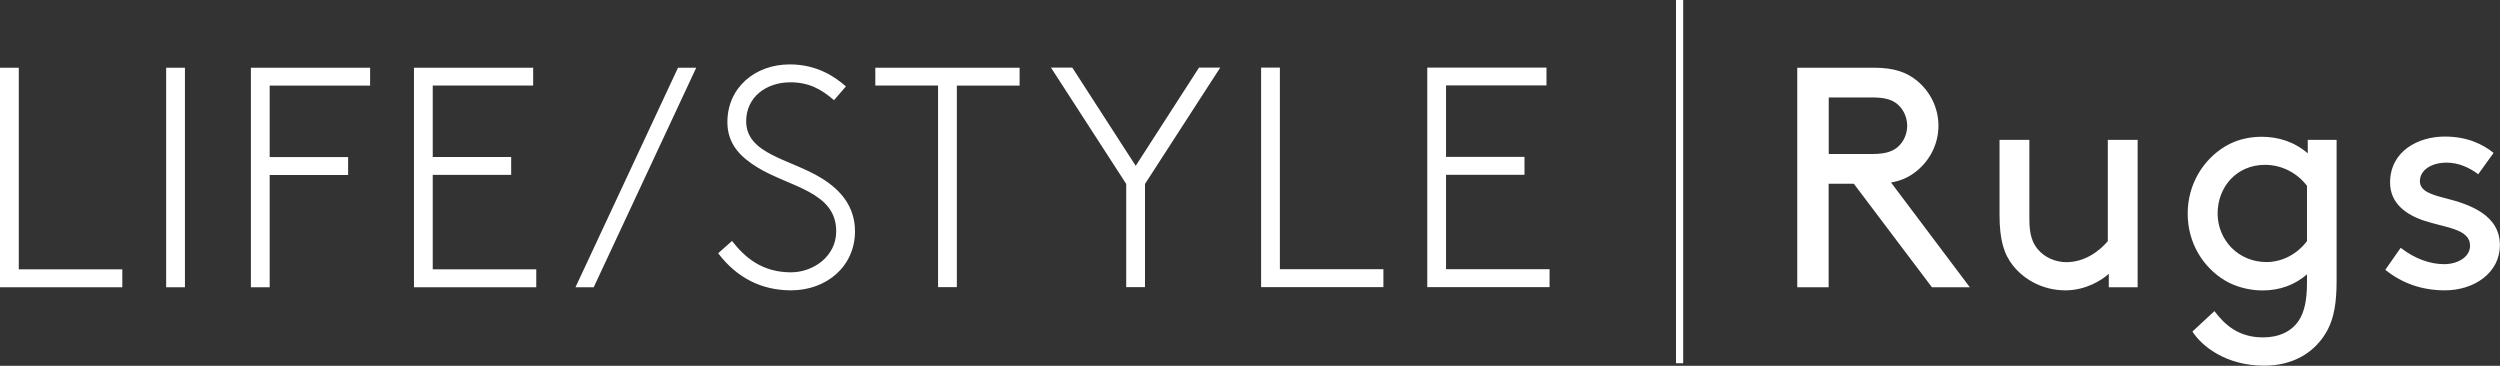
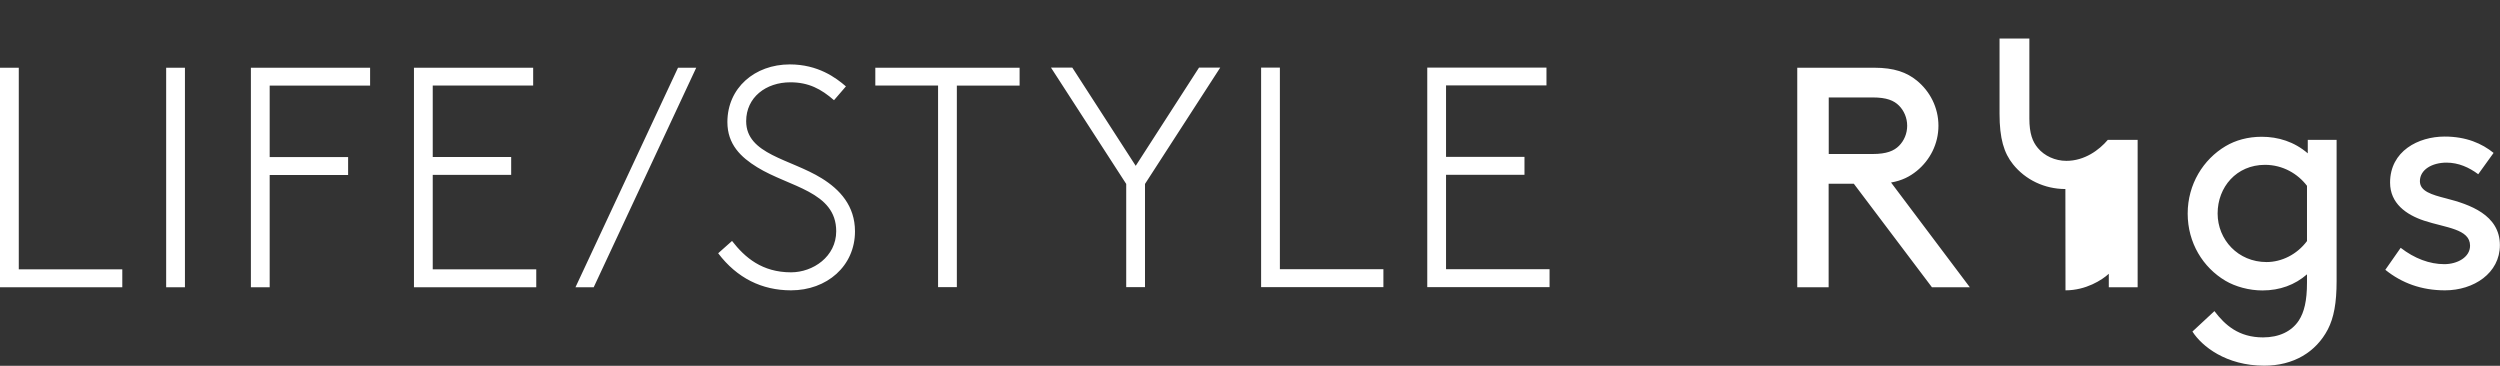
<svg xmlns="http://www.w3.org/2000/svg" id="Layer_1" viewBox="0 0 226.29 33.11">
  <rect x="0" y="0" width="226.29" height="33.11" fill="#333333" stroke="none" />
  <defs>
    <style>.cls-1{fill:none;stroke:#fff;stroke-width:.65px;}.cls-2{fill:#fff;stroke-width:0px;}</style>
  </defs>
-   <line class="cls-1" x1="152.03" y1="32.88" x2="152.03" />
-   <path class="cls-2" d="m1.7,6.13H0v19.87h11.07v-1.62H1.7V6.13h0Zm13.34,19.87h1.7V6.13h-1.7v19.87h0ZM33.5,7.75v-1.62h-10.79v19.87h1.7v-10.16h7.1v-1.62h-7.1v-6.47h9.08Zm14.76,0v-1.62h-10.79v19.87h11.07v-1.62h-9.37v-8.55h7.1v-1.62h-7.1v-6.47h9.08Zm5.48,18.25l9.28-19.87h-1.65l-9.28,19.87h1.65Zm11.27-3.07c1.7,2.24,3.95,3.35,6.59,3.35,3.24,0,5.79-2.19,5.79-5.34,0-2.3-1.36-3.78-3.01-4.8-2.84-1.76-6.84-2.16-6.84-5.17,0-2.16,1.79-3.52,4-3.52,1.65,0,2.78.6,3.95,1.62l1.08-1.25c-.91-.79-2.53-1.99-5.08-1.99-3.18,0-5.65,2.13-5.65,5.22,0,2.02,1.22,3.18,2.7,4.09,2.9,1.79,7.15,2.19,7.15,5.79,0,2.3-2.1,3.72-4.09,3.72-2.61,0-4.17-1.33-5.34-2.84l-1.25,1.11h0Zm14.22-16.81v1.62h5.68v18.25h1.7V7.75h5.68v-1.62h-13.06Zm31.23,0h-1.93l-5.73,8.89-5.74-8.89h-1.93l6.81,10.53v9.34h1.7v-9.34l6.81-10.53h0Zm5.39,0h-1.7v19.87h11.07v-1.62h-9.37V6.13h0Zm24.13,1.62v-1.62h-10.79v19.87h11.07v-1.62h-9.37v-8.55h7.1v-1.62h-7.1v-6.47h9.08Zm27.82,8.89l7.07,9.37h3.43l-7.13-9.48c.99-.17,1.7-.54,2.33-1.05,1.19-.97,1.96-2.44,1.96-4.09s-.77-3.12-1.96-4.09c-.91-.74-2.04-1.16-3.86-1.16h-6.96v19.87h2.84v-9.37h2.27Zm-2.27-2.7v-5.11h3.97c1.28,0,1.93.28,2.39.74.45.45.74,1.11.74,1.82s-.28,1.36-.74,1.82c-.45.45-1.11.74-2.39.74h-3.97Zm21.43,12.35c1.85,0,3.32-.94,3.92-1.5v1.22h2.61v-13.34h-2.7v9.17c-.77.91-2.1,1.9-3.75,1.9-1.02,0-1.99-.45-2.58-1.16-.48-.57-.77-1.31-.77-2.67v-7.24h-2.7v6.81c0,2.24.4,3.55,1.22,4.57,1.11,1.39,2.84,2.24,4.74,2.24h0Zm21.86-1.45v.74c0,1.68-.26,2.7-.74,3.44-.65.99-1.79,1.53-3.24,1.53-2.19,0-3.44-1.11-4.4-2.38l-1.99,1.85c.85,1.33,3.04,3.09,6.5,3.09,2.64,0,4.68-1.22,5.76-3.29.54-1.05.79-2.38.79-4.37v-12.78h-2.61v1.22c-1.22-1.05-2.67-1.5-4.17-1.5-1.25,0-2.36.31-3.27.85-2.01,1.19-3.43,3.44-3.43,6.1s1.39,4.88,3.41,6.08c.91.54,2.16.88,3.35.88,1.59,0,2.95-.51,4.03-1.45h0Zm0-3.01c-.91,1.22-2.3,1.9-3.66,1.9-2.58,0-4.43-2.02-4.43-4.4s1.7-4.4,4.29-4.4c1.62,0,2.98.82,3.8,1.9v5h0Zm7.1,2.61c1.48,1.19,3.26,1.85,5.39,1.85,2.61,0,4.97-1.56,4.97-4.09,0-2.75-2.75-3.69-4.86-4.23-1.33-.34-2.38-.65-2.38-1.56,0-1.05,1.11-1.68,2.41-1.68,1.08,0,2.04.43,2.87,1.05l1.39-1.93c-1.05-.85-2.47-1.48-4.43-1.48-2.38,0-4.94,1.31-4.94,4.17,0,1.87,1.45,2.9,3.07,3.44,1.96.65,4.17.74,4.17,2.27,0,1.05-1.16,1.67-2.33,1.67-1.33,0-2.7-.51-3.95-1.48l-1.39,1.99h0Z" />
+   <path class="cls-2" d="m1.7,6.13H0v19.87h11.07v-1.62H1.7V6.13h0Zm13.34,19.87h1.7V6.13h-1.7v19.87h0ZM33.5,7.75v-1.62h-10.79v19.87h1.7v-10.16h7.1v-1.62h-7.1v-6.47h9.08Zm14.76,0v-1.62h-10.79v19.87h11.07v-1.62h-9.37v-8.55h7.1v-1.62h-7.1v-6.47h9.08Zm5.48,18.25l9.28-19.87h-1.65l-9.28,19.87h1.65Zm11.27-3.07c1.7,2.24,3.95,3.35,6.59,3.35,3.24,0,5.79-2.19,5.79-5.34,0-2.3-1.36-3.78-3.01-4.8-2.84-1.76-6.84-2.16-6.84-5.17,0-2.16,1.79-3.52,4-3.52,1.65,0,2.78.6,3.95,1.62l1.08-1.25c-.91-.79-2.53-1.99-5.08-1.99-3.18,0-5.65,2.13-5.65,5.22,0,2.02,1.22,3.18,2.7,4.09,2.9,1.79,7.15,2.19,7.15,5.79,0,2.3-2.1,3.72-4.09,3.72-2.61,0-4.17-1.33-5.34-2.84l-1.25,1.11h0Zm14.22-16.81v1.62h5.68v18.25h1.7V7.75h5.68v-1.62h-13.06Zm31.23,0h-1.93l-5.73,8.89-5.74-8.89h-1.93l6.81,10.53v9.34h1.7v-9.34l6.81-10.53h0Zm5.39,0h-1.7v19.87h11.07v-1.62h-9.37V6.13h0Zm24.13,1.62v-1.62h-10.79v19.87h11.07v-1.62h-9.37v-8.55h7.1v-1.62h-7.1v-6.47h9.08Zm27.82,8.89l7.07,9.37h3.43l-7.13-9.48c.99-.17,1.7-.54,2.33-1.05,1.19-.97,1.96-2.44,1.96-4.09s-.77-3.12-1.96-4.09c-.91-.74-2.04-1.16-3.86-1.16h-6.96v19.87h2.84v-9.37h2.27Zm-2.27-2.7v-5.11h3.97c1.28,0,1.93.28,2.39.74.45.45.74,1.11.74,1.82s-.28,1.36-.74,1.82c-.45.45-1.11.74-2.39.74h-3.97Zm21.43,12.35c1.85,0,3.32-.94,3.92-1.5v1.22h2.61v-13.34h-2.7c-.77.91-2.1,1.9-3.75,1.9-1.02,0-1.99-.45-2.58-1.16-.48-.57-.77-1.31-.77-2.67v-7.24h-2.7v6.81c0,2.24.4,3.55,1.22,4.57,1.11,1.39,2.84,2.24,4.74,2.24h0Zm21.86-1.45v.74c0,1.68-.26,2.7-.74,3.44-.65.99-1.79,1.53-3.24,1.53-2.19,0-3.44-1.11-4.4-2.38l-1.99,1.85c.85,1.33,3.04,3.09,6.5,3.09,2.64,0,4.68-1.22,5.76-3.29.54-1.05.79-2.38.79-4.37v-12.78h-2.61v1.22c-1.22-1.05-2.67-1.5-4.17-1.5-1.25,0-2.36.31-3.27.85-2.01,1.19-3.43,3.44-3.43,6.1s1.39,4.88,3.41,6.08c.91.54,2.16.88,3.35.88,1.59,0,2.95-.51,4.03-1.45h0Zm0-3.01c-.91,1.22-2.3,1.9-3.66,1.9-2.58,0-4.43-2.02-4.43-4.4s1.7-4.4,4.29-4.4c1.62,0,2.98.82,3.8,1.9v5h0Zm7.1,2.61c1.48,1.19,3.26,1.85,5.39,1.85,2.61,0,4.97-1.56,4.97-4.09,0-2.75-2.75-3.69-4.86-4.23-1.33-.34-2.38-.65-2.38-1.56,0-1.05,1.11-1.68,2.41-1.68,1.08,0,2.04.43,2.87,1.05l1.39-1.93c-1.05-.85-2.47-1.48-4.43-1.48-2.38,0-4.94,1.31-4.94,4.17,0,1.87,1.45,2.9,3.07,3.44,1.96.65,4.17.74,4.17,2.27,0,1.05-1.16,1.67-2.33,1.67-1.33,0-2.7-.51-3.95-1.48l-1.39,1.99h0Z" />
</svg>